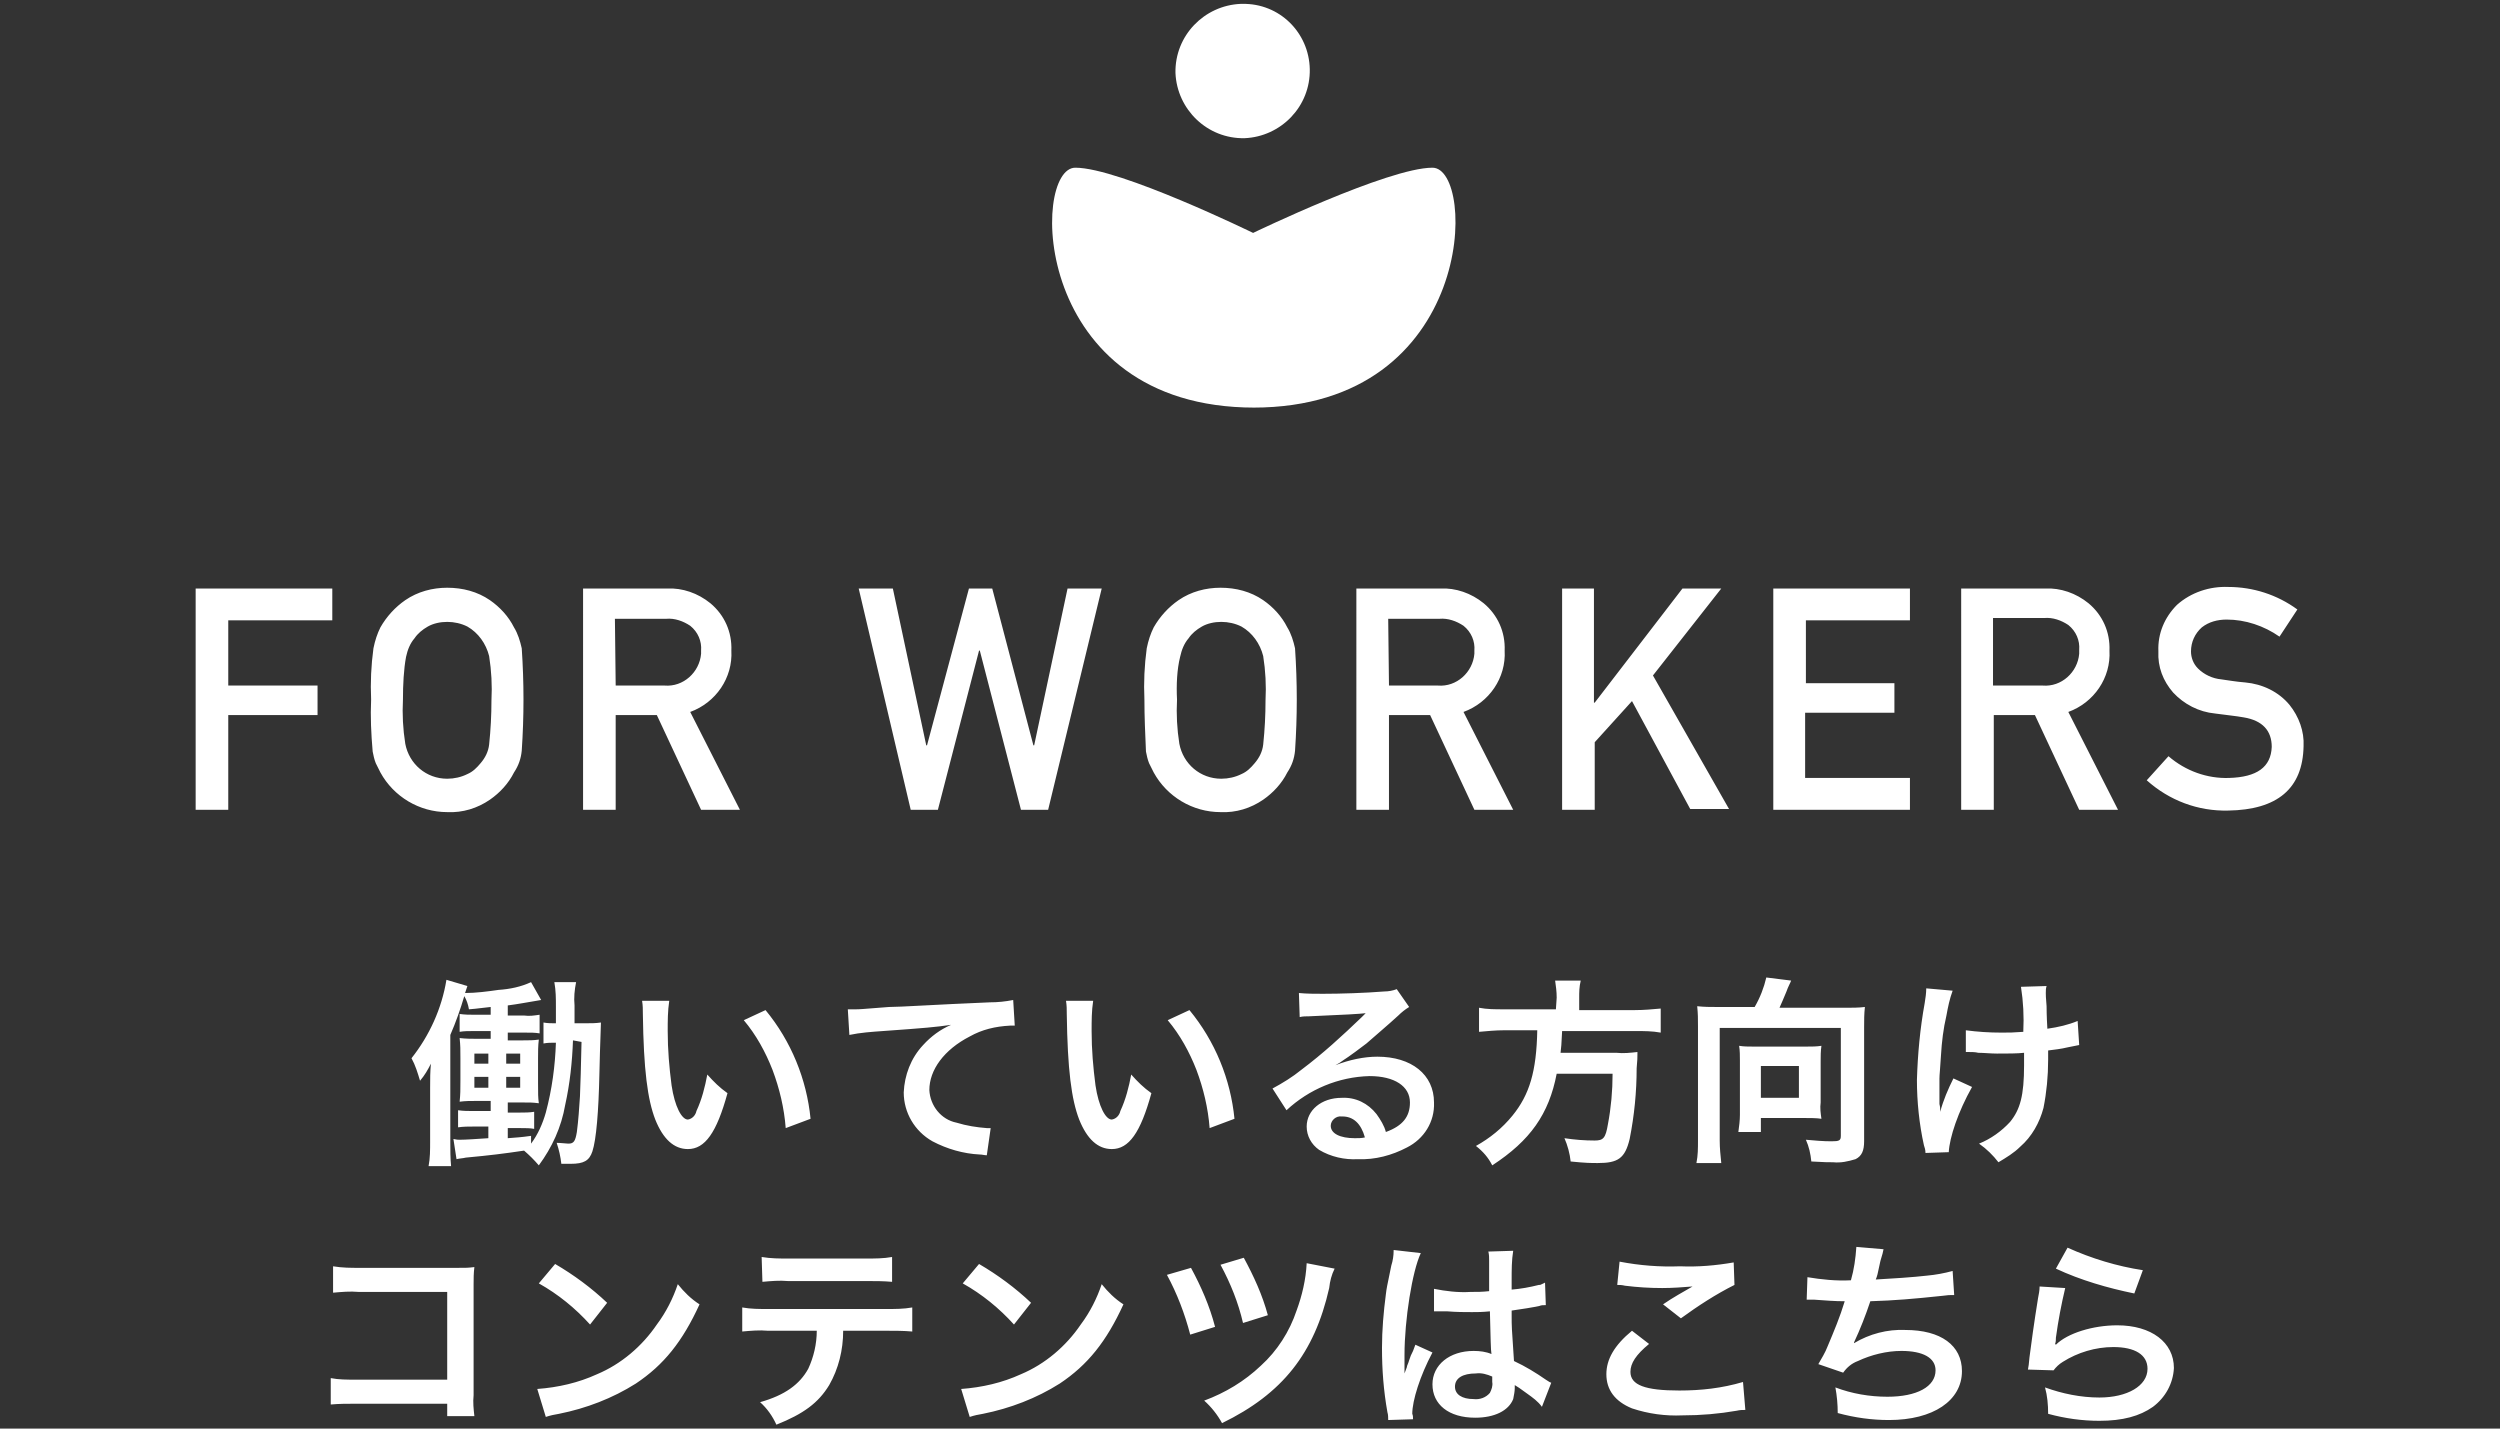
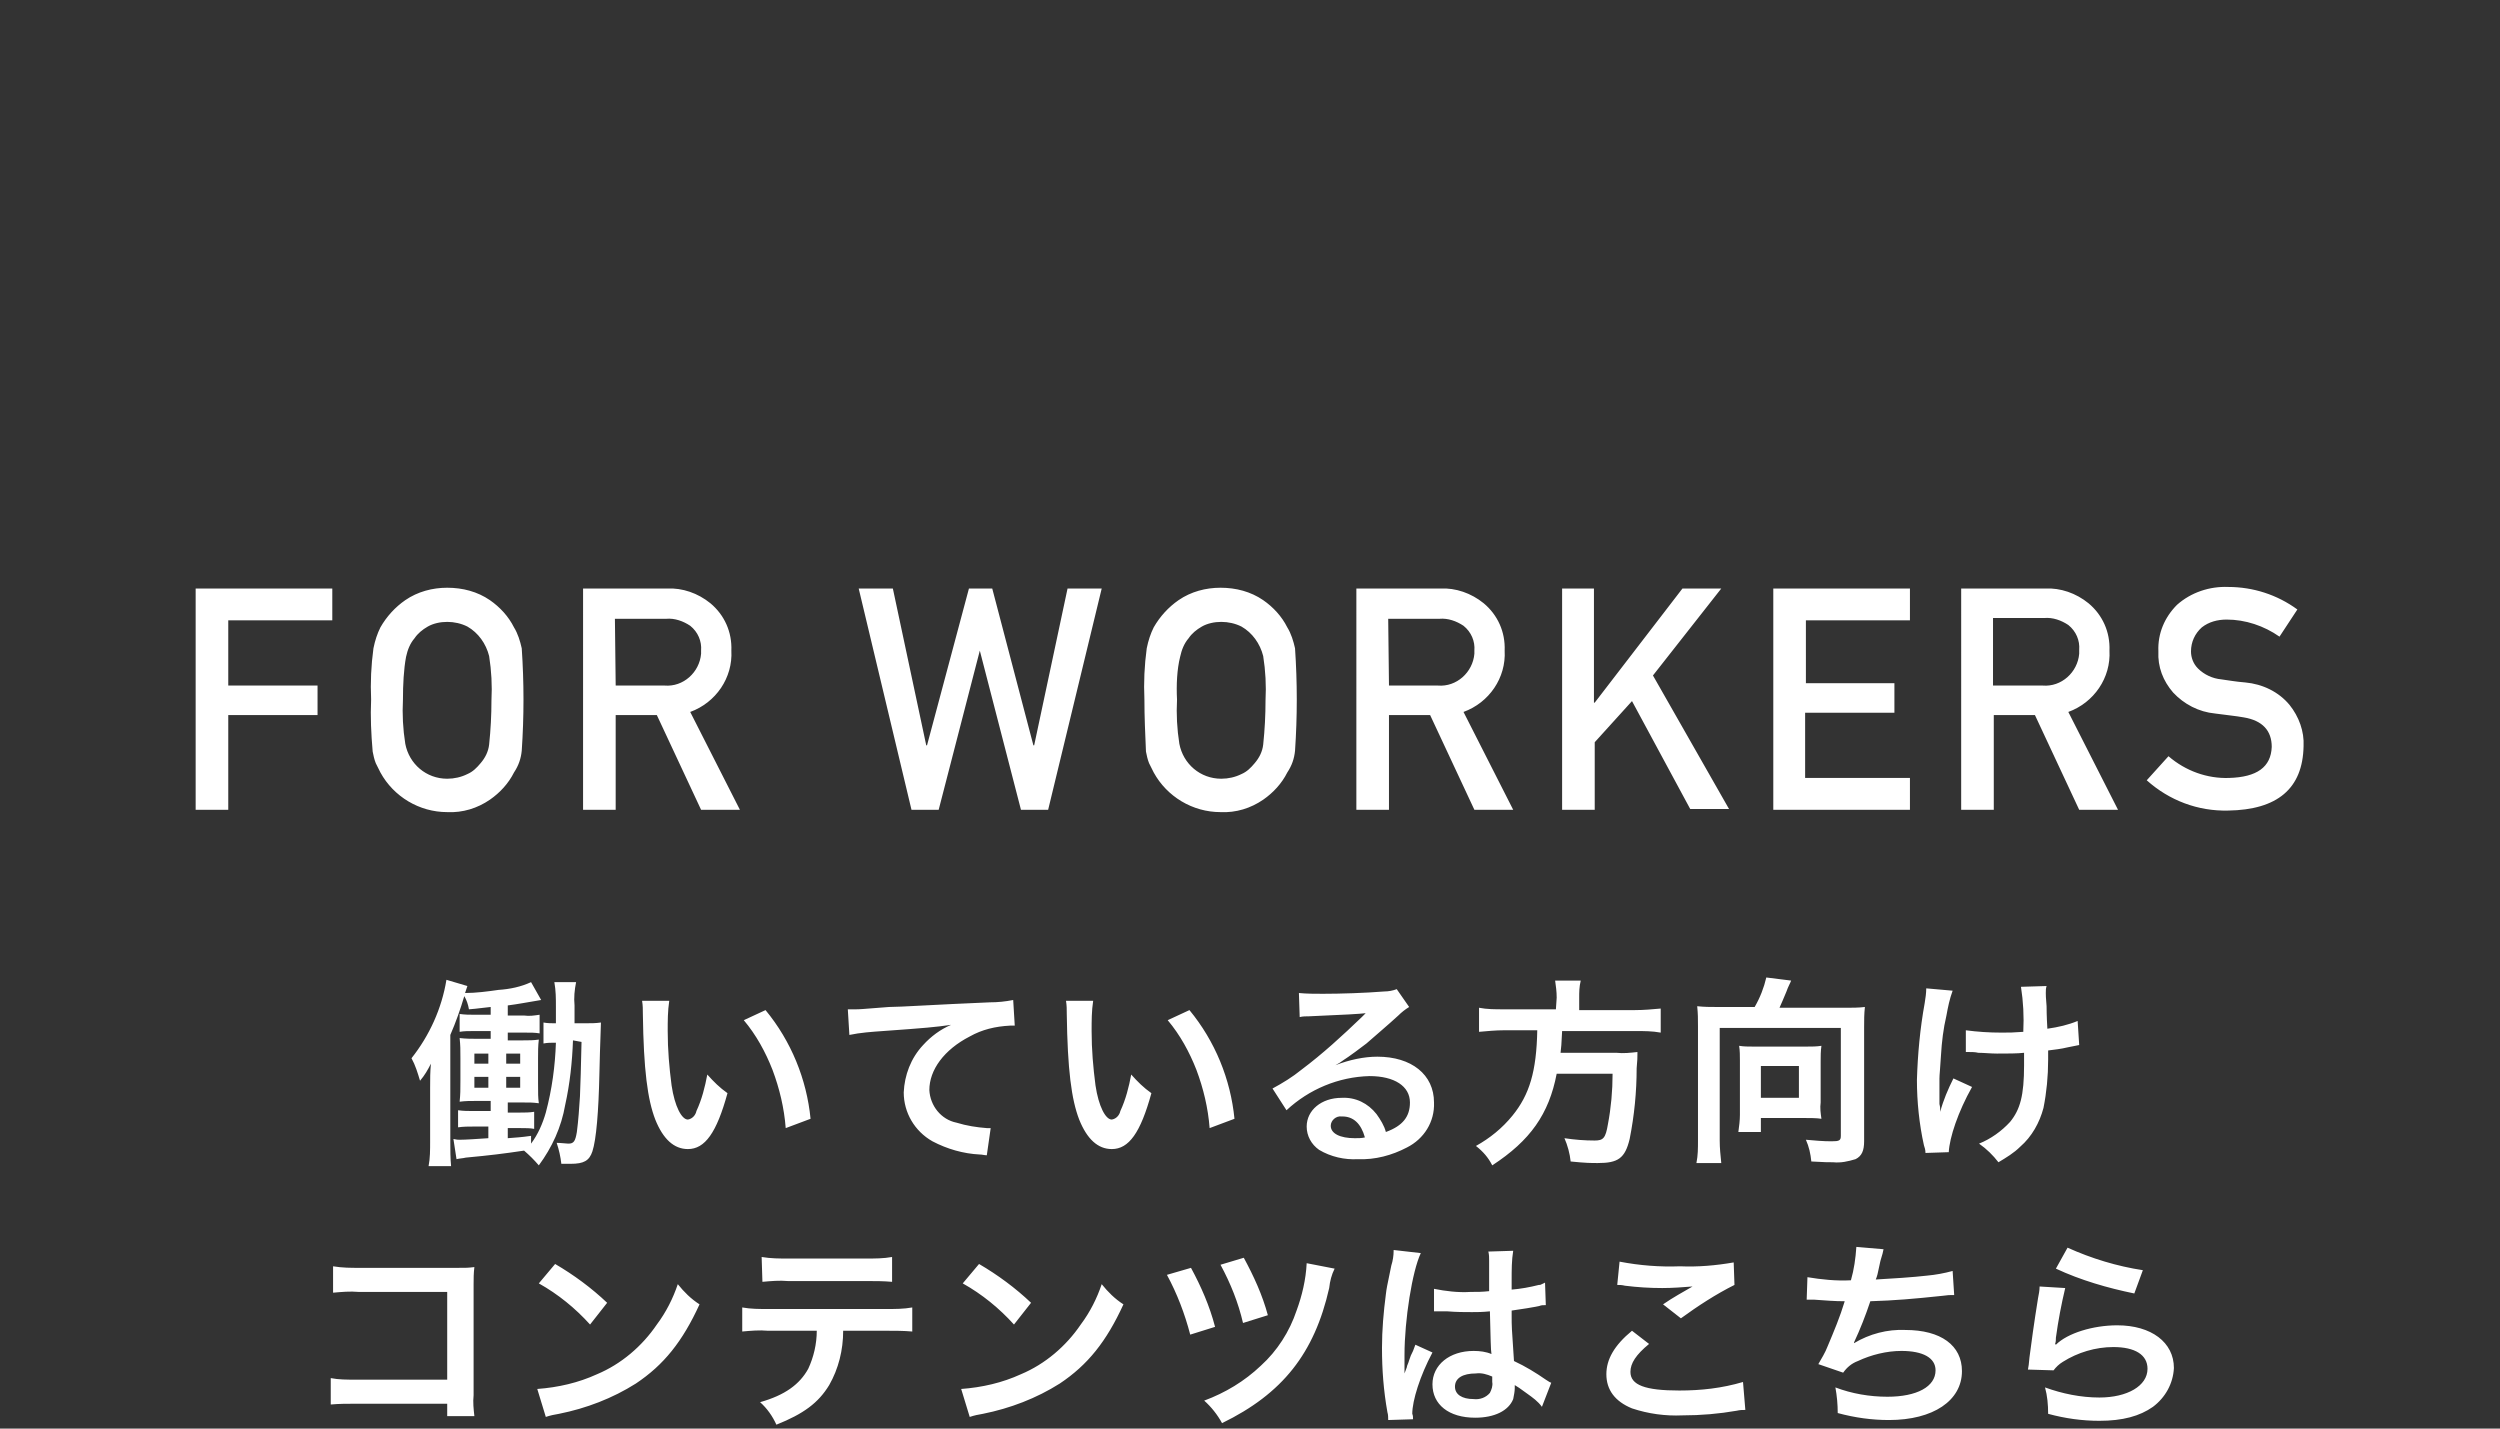
<svg xmlns="http://www.w3.org/2000/svg" version="1.1" id="mvlink_sp_roudousha.svg" x="0px" y="0px" width="322" height="184" viewBox="0 0 322 184">
  <rect x="0" y="0" width="322" height="184" fill="#333333" stroke="none" />
  <style type="text/css">
	.st0{fill-rule:evenodd;clip-rule:evenodd;fill:#FFFFFF;}
</style>
-   <path id="シェイプ_5" class="st0" d="M161.4,52.5c28.8,0,28.8-30.9,23.1-30.9S161.4,30,161.4,30s-17.2-8.4-22.9-8.4  s-5.8,30.9,23.1,30.9H161.4z M168.7,8.9c0.1,4.8-3.7,8.7-8.4,8.9c-4.8,0.1-8.7-3.7-8.9-8.4c-0.1-4.8,3.7-8.7,8.4-8.9  c0.1,0,0.1,0,0.2,0C164.8,0.4,168.6,4.2,168.7,8.9C168.7,8.9,168.7,8.9,168.7,8.9L168.7,8.9z" />
-   <path id="FOR_WORKERS" class="st0" d="M25.2,75.8h17.6v4.1H29.4v8.4h11.5v3.8H29.4v12.2h-4.2V75.8z M47.8,90.1  c-0.1-2.2,0-4.4,0.3-6.6c0.2-1,0.5-1.9,0.9-2.7c0.8-1.4,1.9-2.6,3.2-3.5c1.6-1.1,3.5-1.6,5.4-1.6c2,0,3.9,0.5,5.5,1.6  c1.3,0.9,2.4,2.1,3.1,3.5c0.5,0.8,0.8,1.8,1,2.7c0.3,4.4,0.3,8.8,0,13.2c-0.1,1-0.4,1.9-1,2.8c-0.7,1.4-1.8,2.6-3.1,3.5  c-1.6,1.1-3.5,1.7-5.5,1.6c-3.6,0-6.9-2-8.6-5.1c-0.2-0.4-0.4-0.8-0.6-1.2c-0.2-0.5-0.3-1-0.4-1.5C47.8,94.5,47.7,92.3,47.8,90.1  L47.8,90.1L47.8,90.1z M51.9,90.1c-0.1,1.9,0,3.8,0.3,5.7c0.5,2.6,2.7,4.5,5.4,4.5c0.9,0,1.8-0.2,2.6-0.6c0.7-0.3,1.2-0.8,1.7-1.4  c0.6-0.7,1-1.5,1.1-2.4c0.2-1.9,0.3-3.8,0.3-5.7c0.1-1.9,0-3.8-0.3-5.7c-0.4-1.6-1.4-3-2.8-3.8c-0.8-0.4-1.7-0.6-2.6-0.6  c-0.9,0-1.8,0.2-2.5,0.6c-0.7,0.4-1.3,0.9-1.7,1.5c-0.6,0.7-0.9,1.5-1.1,2.4C52,86.2,51.9,88.2,51.9,90.1L51.9,90.1L51.9,90.1z   M79.3,88.3h6.3c2.4,0.2,4.5-1.7,4.7-4.1c0-0.1,0-0.3,0-0.4c0.1-1.2-0.4-2.4-1.4-3.2c-0.9-0.6-2-1-3.1-0.9h-6.6L79.3,88.3L79.3,88.3  z M75.1,75.8h10.8c2-0.1,4,0.6,5.6,1.9c1.8,1.5,2.8,3.7,2.7,6.1c0.2,3.5-2,6.7-5.3,7.9l6.4,12.6h-5l-5.7-12.2h-5.3v12.2h-4.2  L75.1,75.8L75.1,75.8z M110.6,75.8h4.4l4.3,20.2h0.1l5.4-20.2h3l5.3,20.2h0.1l4.3-20.2h4.4l-6.9,28.5h-3.5l-5.3-20.5h-0.1l-5.3,20.5  h-3.5L110.6,75.8z M147.4,90.1c-0.1-2.2,0-4.4,0.3-6.6c0.2-1,0.5-1.9,0.9-2.7c0.8-1.4,1.9-2.6,3.2-3.5c1.6-1.1,3.5-1.6,5.4-1.6  c2,0,3.9,0.5,5.5,1.6c1.3,0.9,2.4,2.1,3.1,3.5c0.5,0.8,0.8,1.8,1,2.7c0.3,4.4,0.3,8.8,0,13.2c-0.1,1-0.4,1.9-1,2.8  c-0.7,1.4-1.8,2.6-3.1,3.5c-1.6,1.1-3.5,1.7-5.5,1.6c-3.6,0-6.9-2-8.6-5.1c-0.2-0.4-0.4-0.8-0.6-1.2c-0.2-0.5-0.3-1-0.4-1.5  C147.5,94.5,147.4,92.3,147.4,90.1L147.4,90.1L147.4,90.1z M151.6,90.1c-0.1,1.9,0,3.8,0.3,5.7c0.5,2.6,2.7,4.5,5.4,4.5  c0.9,0,1.8-0.2,2.6-0.6c0.7-0.3,1.2-0.8,1.7-1.4c0.6-0.7,1-1.5,1.1-2.4c0.2-1.9,0.3-3.8,0.3-5.7c0.1-1.9,0-3.8-0.3-5.7  c-0.4-1.6-1.4-3-2.8-3.8c-0.8-0.4-1.7-0.6-2.6-0.6c-0.9,0-1.8,0.2-2.5,0.6c-0.7,0.4-1.3,0.9-1.7,1.5c-0.6,0.7-0.9,1.5-1.1,2.4  C151.6,86.2,151.5,88.2,151.6,90.1L151.6,90.1L151.6,90.1z M178.9,88.3h6.3c2.4,0.2,4.5-1.7,4.7-4.1c0-0.1,0-0.3,0-0.4  c0.1-1.2-0.4-2.4-1.4-3.2c-0.9-0.6-2-1-3.1-0.9h-6.6L178.9,88.3L178.9,88.3z M174.7,75.8h10.8c2-0.1,4,0.6,5.6,1.9  c1.8,1.5,2.8,3.7,2.7,6.1c0.2,3.5-2,6.7-5.3,7.9l6.4,12.6h-5l-5.7-12.2h-5.3v12.2h-4.2L174.7,75.8L174.7,75.8z M201.1,75.8h4.2v14.7  h0.1l11.3-14.7h5l-8.8,11.2l9.8,17.2h-5l-7.5-13.9l-4.8,5.3v8.7h-4.2V75.8z M228.3,75.8H246v4.1h-13.4V88H244v3.8h-11.5v8.4H246v4.1  h-17.6V75.8z M256.8,88.3h6.3c2.4,0.2,4.5-1.7,4.7-4.1c0-0.2,0-0.3,0-0.5c0.1-1.2-0.4-2.4-1.4-3.2c-0.9-0.6-2-1-3.1-0.9h-6.6V88.3z   M252.6,75.8h10.8c2-0.1,4,0.6,5.6,1.9c1.8,1.5,2.8,3.7,2.7,6.1c0.2,3.5-2,6.7-5.3,7.9l6.4,12.6h-5l-5.7-12.2h-5.3v12.2h-4.2  L252.6,75.8L252.6,75.8z M279.3,97.4c2.2,1.9,5,2.9,7.8,2.8c3.6-0.1,5.4-1.4,5.5-4c0-2.1-1.2-3.4-3.6-3.8c-1.1-0.2-2.3-0.3-3.7-0.5  c-2.1-0.2-4-1.2-5.4-2.7c-1.3-1.5-2-3.3-1.9-5.3c-0.1-2.3,0.8-4.4,2.4-6c1.8-1.6,4.2-2.4,6.6-2.3c3.2,0,6.3,1,8.9,2.9l-2.3,3.5  c-2-1.4-4.4-2.2-6.8-2.2c-1.2,0-2.3,0.3-3.2,1c-0.9,0.8-1.4,1.9-1.4,3.1c0,0.8,0.3,1.6,0.9,2.2c0.8,0.8,1.9,1.3,3,1.4  c0.8,0.1,1.8,0.3,3.1,0.4c2.2,0.2,4.3,1.2,5.7,2.9c1.2,1.5,1.9,3.4,1.8,5.3c-0.1,5.5-3.4,8.2-9.7,8.3c-3.9,0.1-7.6-1.3-10.5-3.9  L279.3,97.4z" />
+   <path id="FOR_WORKERS" class="st0" d="M25.2,75.8h17.6v4.1H29.4v8.4h11.5v3.8H29.4v12.2h-4.2V75.8z M47.8,90.1  c-0.1-2.2,0-4.4,0.3-6.6c0.2-1,0.5-1.9,0.9-2.7c0.8-1.4,1.9-2.6,3.2-3.5c1.6-1.1,3.5-1.6,5.4-1.6c2,0,3.9,0.5,5.5,1.6  c1.3,0.9,2.4,2.1,3.1,3.5c0.5,0.8,0.8,1.8,1,2.7c0.3,4.4,0.3,8.8,0,13.2c-0.1,1-0.4,1.9-1,2.8c-0.7,1.4-1.8,2.6-3.1,3.5  c-1.6,1.1-3.5,1.7-5.5,1.6c-3.6,0-6.9-2-8.6-5.1c-0.2-0.4-0.4-0.8-0.6-1.2c-0.2-0.5-0.3-1-0.4-1.5C47.8,94.5,47.7,92.3,47.8,90.1  L47.8,90.1L47.8,90.1z M51.9,90.1c-0.1,1.9,0,3.8,0.3,5.7c0.5,2.6,2.7,4.5,5.4,4.5c0.9,0,1.8-0.2,2.6-0.6c0.7-0.3,1.2-0.8,1.7-1.4  c0.6-0.7,1-1.5,1.1-2.4c0.2-1.9,0.3-3.8,0.3-5.7c0.1-1.9,0-3.8-0.3-5.7c-0.4-1.6-1.4-3-2.8-3.8c-0.8-0.4-1.7-0.6-2.6-0.6  c-0.9,0-1.8,0.2-2.5,0.6c-0.7,0.4-1.3,0.9-1.7,1.5c-0.6,0.7-0.9,1.5-1.1,2.4C52,86.2,51.9,88.2,51.9,90.1L51.9,90.1L51.9,90.1z   M79.3,88.3h6.3c2.4,0.2,4.5-1.7,4.7-4.1c0-0.1,0-0.3,0-0.4c0.1-1.2-0.4-2.4-1.4-3.2c-0.9-0.6-2-1-3.1-0.9h-6.6L79.3,88.3L79.3,88.3  z M75.1,75.8h10.8c2-0.1,4,0.6,5.6,1.9c1.8,1.5,2.8,3.7,2.7,6.1c0.2,3.5-2,6.7-5.3,7.9l6.4,12.6h-5l-5.7-12.2h-5.3v12.2h-4.2  L75.1,75.8L75.1,75.8z M110.6,75.8h4.4l4.3,20.2h0.1l5.4-20.2h3l5.3,20.2h0.1l4.3-20.2h4.4l-6.9,28.5h-3.5l-5.3-20.5l-5.3,20.5  h-3.5L110.6,75.8z M147.4,90.1c-0.1-2.2,0-4.4,0.3-6.6c0.2-1,0.5-1.9,0.9-2.7c0.8-1.4,1.9-2.6,3.2-3.5c1.6-1.1,3.5-1.6,5.4-1.6  c2,0,3.9,0.5,5.5,1.6c1.3,0.9,2.4,2.1,3.1,3.5c0.5,0.8,0.8,1.8,1,2.7c0.3,4.4,0.3,8.8,0,13.2c-0.1,1-0.4,1.9-1,2.8  c-0.7,1.4-1.8,2.6-3.1,3.5c-1.6,1.1-3.5,1.7-5.5,1.6c-3.6,0-6.9-2-8.6-5.1c-0.2-0.4-0.4-0.8-0.6-1.2c-0.2-0.5-0.3-1-0.4-1.5  C147.5,94.5,147.4,92.3,147.4,90.1L147.4,90.1L147.4,90.1z M151.6,90.1c-0.1,1.9,0,3.8,0.3,5.7c0.5,2.6,2.7,4.5,5.4,4.5  c0.9,0,1.8-0.2,2.6-0.6c0.7-0.3,1.2-0.8,1.7-1.4c0.6-0.7,1-1.5,1.1-2.4c0.2-1.9,0.3-3.8,0.3-5.7c0.1-1.9,0-3.8-0.3-5.7  c-0.4-1.6-1.4-3-2.8-3.8c-0.8-0.4-1.7-0.6-2.6-0.6c-0.9,0-1.8,0.2-2.5,0.6c-0.7,0.4-1.3,0.9-1.7,1.5c-0.6,0.7-0.9,1.5-1.1,2.4  C151.6,86.2,151.5,88.2,151.6,90.1L151.6,90.1L151.6,90.1z M178.9,88.3h6.3c2.4,0.2,4.5-1.7,4.7-4.1c0-0.1,0-0.3,0-0.4  c0.1-1.2-0.4-2.4-1.4-3.2c-0.9-0.6-2-1-3.1-0.9h-6.6L178.9,88.3L178.9,88.3z M174.7,75.8h10.8c2-0.1,4,0.6,5.6,1.9  c1.8,1.5,2.8,3.7,2.7,6.1c0.2,3.5-2,6.7-5.3,7.9l6.4,12.6h-5l-5.7-12.2h-5.3v12.2h-4.2L174.7,75.8L174.7,75.8z M201.1,75.8h4.2v14.7  h0.1l11.3-14.7h5l-8.8,11.2l9.8,17.2h-5l-7.5-13.9l-4.8,5.3v8.7h-4.2V75.8z M228.3,75.8H246v4.1h-13.4V88H244v3.8h-11.5v8.4H246v4.1  h-17.6V75.8z M256.8,88.3h6.3c2.4,0.2,4.5-1.7,4.7-4.1c0-0.2,0-0.3,0-0.5c0.1-1.2-0.4-2.4-1.4-3.2c-0.9-0.6-2-1-3.1-0.9h-6.6V88.3z   M252.6,75.8h10.8c2-0.1,4,0.6,5.6,1.9c1.8,1.5,2.8,3.7,2.7,6.1c0.2,3.5-2,6.7-5.3,7.9l6.4,12.6h-5l-5.7-12.2h-5.3v12.2h-4.2  L252.6,75.8L252.6,75.8z M279.3,97.4c2.2,1.9,5,2.9,7.8,2.8c3.6-0.1,5.4-1.4,5.5-4c0-2.1-1.2-3.4-3.6-3.8c-1.1-0.2-2.3-0.3-3.7-0.5  c-2.1-0.2-4-1.2-5.4-2.7c-1.3-1.5-2-3.3-1.9-5.3c-0.1-2.3,0.8-4.4,2.4-6c1.8-1.6,4.2-2.4,6.6-2.3c3.2,0,6.3,1,8.9,2.9l-2.3,3.5  c-2-1.4-4.4-2.2-6.8-2.2c-1.2,0-2.3,0.3-3.2,1c-0.9,0.8-1.4,1.9-1.4,3.1c0,0.8,0.3,1.6,0.9,2.2c0.8,0.8,1.9,1.3,3,1.4  c0.8,0.1,1.8,0.3,3.1,0.4c2.2,0.2,4.3,1.2,5.7,2.9c1.2,1.5,1.9,3.4,1.8,5.3c-0.1,5.5-3.4,8.2-9.7,8.3c-3.9,0.1-7.6-1.3-10.5-3.9  L279.3,97.4z" />
  <path id="働いている方向け_コンテンツはこちら" class="st0" d="M74.9,134.2c-0.1,4.3-0.1,4.3-0.2,7  c-0.1,1.5-0.2,3.1-0.4,4.6c-0.2,1.2-0.4,1.5-1.1,1.5c-0.2,0-1-0.1-1.5-0.1c0.3,0.9,0.5,1.8,0.6,2.7c0.7,0,0.9,0,1.2,0  c1.7,0,2.4-0.4,2.8-1.6c0.5-1.5,0.8-5.2,0.9-9.9c0.1-4.5,0.2-6,0.2-6.7c-0.7,0.1-1.2,0.1-2.3,0.1H74c0-1.9,0-2,0-2.3  c-0.1-1,0-2,0.2-3h-2.8c0.2,1.1,0.2,2.1,0.2,3.2c0,0.7,0,1.3,0,2.1c-0.5,0-1.1,0-1.6-0.1v2.7c0.5-0.1,1-0.1,1.6-0.1  c-0.1,3-0.5,6-1.3,9c-0.4,1.4-1,2.8-1.9,4v-1c-1.4,0.2-1.8,0.2-3,0.3v-1.3h1.7c0.6,0,1.2,0,1.7,0.1v-2.2c-0.6,0.1-1.2,0.1-1.8,0.1  h-1.6v-1.3h1.9c1,0,1.3,0,2.1,0.1c-0.1-0.8-0.1-1.2-0.1-2.6v-3.2c0-0.8,0-1.6,0.1-2.4c-0.7,0.1-1.3,0.1-2,0.1h-2v-1h2.1  c0.9,0,1.4,0,2,0.1v-2.4c-0.7,0.1-1.3,0.2-2,0.1h-2.1v-1.3c1.5-0.2,1.9-0.3,4.3-0.7l-1.3-2.3c-1.3,0.6-2.7,0.9-4.2,1  c-1.4,0.2-2.9,0.4-4.3,0.4c0.1-0.3,0.2-0.6,0.3-0.9l-2.7-0.8c-0.6,3.7-2.2,7.2-4.5,10.1c0.5,0.9,0.8,1.9,1.1,2.9  c0.6-0.7,1-1.4,1.4-2.2c-0.1,1.1-0.1,1.9-0.1,3.1v6.9c0,1.1,0,2.2-0.2,3.2h2.9c-0.1-1-0.1-2.1-0.1-3.1v-13.8c0.7-1.6,1.3-3.3,1.8-5  c0.3,0.5,0.5,1.1,0.6,1.7c1.3-0.1,1.7-0.2,2.8-0.3v1h-2c-0.7,0-1.3,0-2-0.1v2.3c0.6-0.1,1.1-0.1,2-0.1h2v1h-1.6  c-0.8,0-1.6,0-2.4-0.1c0.1,1,0.1,1.4,0.1,2.6v2.9c0,1.2,0,1.7-0.1,2.7c0.8-0.1,1.3-0.1,2.4-0.1h1.6v1.3H61c-0.7,0-1.3,0-2-0.1v2.2  c0.7-0.1,1.3-0.1,2-0.1h1.9v1.5c-1.5,0.1-2.9,0.2-3.7,0.2c-0.2,0-0.4,0-0.8-0.1l0.4,2.6c0.4-0.1,0.8-0.1,1.2-0.2  c3.2-0.3,4.8-0.5,7.5-0.9c0.7,0.6,1.3,1.2,1.9,1.9c1.7-2.3,2.9-4.9,3.4-7.8c0.6-2.7,0.9-5.5,1-8.3L74.9,134.2L74.9,134.2z   M62.9,135.7v1.3h-1.8v-1.3H62.9z M62.9,138.7v1.4h-1.8v-1.4H62.9z M65.2,140.1v-1.4h1.8v1.4H65.2z M65.2,137v-1.3h1.8v1.3H65.2z   M82.7,128.9c0.1,0.6,0.1,1.1,0.1,1.7c0.1,7.2,0.6,11,1.6,13.6c1,2.5,2.4,3.8,4.2,3.8c2.2,0,3.7-2.1,5.1-7.2c-1-0.7-1.8-1.5-2.6-2.4  c-0.3,1.6-0.7,3.2-1.4,4.7c-0.1,0.5-0.5,1-1.1,1.1c-0.8,0-1.7-1.7-2.1-4.4c-0.3-2.3-0.5-4.6-0.5-7c0-1.3,0-2.6,0.2-3.9H82.7  L82.7,128.9z M95.8,131.4c1.6,1.9,2.8,4.1,3.7,6.4c0.9,2.4,1.5,4.9,1.7,7.5l3.2-1.2c-0.5-5.1-2.5-10-5.8-14L95.8,131.4z   M109.4,133.3c1.4-0.3,2.9-0.4,4.3-0.5c5.6-0.4,6.7-0.5,8.8-0.8c-1.4,0.6-2.6,1.5-3.6,2.6c-1.6,1.7-2.4,3.9-2.5,6.1  c0,2.6,1.4,5,3.7,6.3c1.9,1,4,1.6,6.1,1.7c0.3,0,0.6,0.1,0.9,0.1l0.5-3.5c-0.3,0-0.5,0-0.5,0c-1.3-0.1-2.6-0.3-3.9-0.7  c-2-0.4-3.4-2.2-3.5-4.2c0-2.6,1.9-5.2,5.2-6.9c1.6-0.9,3.3-1.3,5.2-1.4c0.2,0,0.4,0,0.6,0l-0.2-3.3c-1,0.2-2,0.3-3,0.3  c-7.2,0.3-11.5,0.6-13,0.6c-3.8,0.3-3.8,0.3-4.3,0.3c-0.1,0-0.4,0-1,0L109.4,133.3z M137.3,128.9c0.1,0.6,0.1,1.1,0.1,1.7  c0.1,7.2,0.6,11,1.6,13.6c1,2.5,2.4,3.8,4.2,3.8c2.2,0,3.7-2.1,5.1-7.2c-1-0.7-1.8-1.5-2.6-2.4c-0.3,1.6-0.7,3.2-1.4,4.7  c-0.1,0.5-0.5,1-1.1,1.1c-0.8,0-1.7-1.7-2.1-4.4c-0.3-2.3-0.5-4.6-0.5-7c0-1.3,0-2.6,0.2-3.9H137.3L137.3,128.9z M150.4,131.4  c1.6,1.9,2.8,4.1,3.7,6.4c0.9,2.4,1.5,4.9,1.7,7.5l3.2-1.2c-0.5-5.1-2.5-10-5.8-14L150.4,131.4z M172,137.2c0.4-0.2,0.7-0.4,1.1-0.7  c0.5-0.3,2.4-1.7,2.9-2.1c0.9-0.8,2.8-2.4,4.1-3.6c0.4-0.4,0.9-0.8,1.4-1.1l-1.6-2.3c-0.5,0.2-1.1,0.3-1.6,0.3  c-2.5,0.2-5.7,0.3-7.9,0.3c-1,0-2.1,0-3.1-0.1l0.1,3.1c0.4-0.1,0.8-0.1,1.2-0.1c4.7-0.2,6.4-0.3,7.3-0.4l0,0l-0.5,0.5  c-2.5,2.4-5,4.7-7.8,6.8c-1.1,0.9-2.4,1.7-3.7,2.4l1.8,2.8c2.9-2.7,6.7-4.3,10.7-4.4c3.2,0,5.2,1.3,5.2,3.4c0,1.8-0.9,3-3.1,3.8  c-0.2-0.8-0.7-1.6-1.2-2.3c-1.1-1.4-2.7-2.2-4.5-2.1c-2.6,0-4.5,1.6-4.5,3.7c0,1.2,0.6,2.3,1.6,3c1.5,0.9,3.3,1.3,5,1.2  c2.2,0.1,4.4-0.5,6.3-1.5c2.2-1.1,3.6-3.3,3.5-5.8c0-3.6-2.9-5.9-7.3-5.9C175.7,136.1,173.8,136.5,172,137.2L172,137.2z   M175.8,146.5c-0.4,0.1-0.9,0.1-1.3,0.1c-1.9,0-3.1-0.6-3.1-1.6c0-0.7,0.7-1.3,1.4-1.2c0,0,0.1,0,0.1,0  C174.3,143.8,175.3,144.7,175.8,146.5z M200.4,130h-6.7c-1.1,0-2.2,0-3.2-0.2v3.1c1.1-0.1,2.2-0.2,3.2-0.2h4.3  c-0.1,5.3-1,8.3-3.2,11c-1.3,1.6-2.9,2.9-4.7,3.9c0.9,0.7,1.6,1.5,2.1,2.5c4.9-3.2,7.3-6.6,8.3-11.8h7.2c0,2.2-0.2,4.4-0.6,6.5  c-0.3,1.8-0.6,2.1-1.7,2.1c-1.3,0-2.6-0.1-3.9-0.3c0.4,0.9,0.7,2,0.8,3c2,0.2,2.6,0.2,3.5,0.2c2.6,0,3.5-0.6,4.1-3.1  c0.6-3,0.9-6.1,0.9-9.1c0.1-1.1,0.1-1.4,0.1-1.8c0-0.1,0-0.2,0-0.3c-0.9,0.1-1.8,0.2-2.7,0.1h-7.2c0.1-0.8,0.1-0.9,0.2-2.8h9.5  c1.1,0,2.1,0,3.2,0.2v-3.1c-1.1,0.1-2.2,0.2-3.3,0.2h-7.2v-1.6c0-0.7,0-1.4,0.2-2.2h-3.3c0.1,0.7,0.2,1.4,0.2,2.2L200.4,130  L200.4,130z M221.1,129.7c-0.8,0-1.6,0-2.5-0.1c0.1,1,0.1,1.6,0.1,2.6v14.7c0,1,0,1.9-0.2,2.9h3.2c-0.1-1-0.2-1.9-0.2-2.9v-14.5  h15.6v13.9c0,0.6-0.2,0.7-1.2,0.7c-1.1,0-2.2-0.1-3.3-0.2c0.4,0.9,0.6,1.8,0.7,2.8c1.7,0.1,2.2,0.1,2.8,0.1c1,0.1,1.9-0.1,2.9-0.4  c0.8-0.4,1.1-1.1,1.1-2.3v-14.7c0-0.9,0-1.7,0.1-2.6c-0.8,0.1-1.7,0.1-2.5,0.1h-8.5c0.3-0.7,0.5-1.1,0.9-2.1  c0.2-0.6,0.5-1.1,0.6-1.4l-3.2-0.4c-0.3,1.3-0.8,2.6-1.5,3.8L221.1,129.7L221.1,129.7z M234.5,136.7c0-0.7,0-1.3,0.1-2  c-0.6,0.1-1.3,0.1-1.9,0.1h-6.9c-0.6,0-1.2,0-1.8-0.1c0.1,0.6,0.1,1.3,0.1,1.9v7c0,0.7-0.1,1.5-0.2,2.2h2.9v-1.8h5.6  c0.7,0,1.6,0,2.2,0.1c-0.1-0.7-0.2-1.4-0.1-2.1V136.7L234.5,136.7z M226.8,137.3h4.9v4.1h-4.9V137.3z M253.2,135.5h0.4  c0.4,0,0.8,0,1.2,0.1c0.7,0,1.6,0.1,2.4,0.1c1.3,0,2.7,0,3.5-0.1c0,0.9,0,1.1,0,1.6c0,3.9-0.5,5.7-1.8,7.3c-1.1,1.2-2.5,2.2-4,2.8  c1,0.7,1.8,1.5,2.5,2.4c1-0.6,2-1.2,2.8-2c1.5-1.3,2.5-3.1,3-5c0.4-2,0.6-4.1,0.6-6.2c0-0.5,0-0.7,0-1.2c0.8-0.1,1.7-0.2,2.5-0.4  c0.5-0.1,1-0.2,1.5-0.3l-0.2-3.1c-1.2,0.5-2.5,0.8-3.9,1c-0.1-1.7-0.1-2.7-0.1-2.9c-0.1-1.2-0.1-1.4-0.1-1.7c0-0.3,0-0.6,0.1-0.9  l-3.3,0.1c0.3,1.9,0.4,3.8,0.3,5.8c-1.3,0.1-1.8,0.1-2.8,0.1c-1.6,0-3.1-0.1-4.6-0.3V135.5L253.2,135.5z M251.6,138.9  c-0.7,1.4-1.3,2.8-1.7,4.3c0-0.4,0-0.6-0.1-1v-0.5c0-1.3,0-1.7,0-2c0-0.4,0-0.7,0-0.8c0-0.5,0.1-1.2,0.2-3c0.1-1.7,0.3-3.4,0.7-5.1  c0.2-1.1,0.4-2.1,0.8-3.2l-3.4-0.3c0,0.6-0.1,1.3-0.2,1.9c-0.6,3.3-0.9,6.6-1,9.9c0,2.8,0.3,5.7,0.9,8.4c0.1,0.3,0.2,0.6,0.2,1  l3-0.1c0.1-1.9,1.2-5.2,3-8.4L251.6,138.9z M57.6,180.8v1.6h3.5c-0.1-0.9-0.2-1.8-0.1-2.7v-14.3c0-0.7,0-1.4,0.1-2.2  c-0.9,0.1-0.9,0.1-2.3,0.1H46.3c-1.1,0-2.2,0-3.4-0.2v3.4c1.1-0.1,2.2-0.2,3.3-0.1h11.4v11.3H45.8c-1.1,0-2.2,0-3.2-0.2v3.4  c1.1-0.1,2.1-0.1,3.2-0.1L57.6,180.8L57.6,180.8z M69.4,165.3c2.5,1.4,4.7,3.2,6.6,5.3l2.2-2.8c-2-1.9-4.3-3.6-6.7-5L69.4,165.3z   M70.3,182.5c0.6-0.2,1.1-0.3,1.7-0.4c3.5-0.7,6.9-2,9.9-3.9c3.6-2.4,6-5.4,8.2-10.2c-1.1-0.7-2-1.6-2.8-2.6  c-0.6,1.8-1.5,3.6-2.7,5.2c-1.9,2.8-4.6,5.1-7.7,6.4c-2.4,1.1-5,1.7-7.7,1.9L70.3,182.5z M114.2,171.4c1.1,0,2.2,0,3.3,0.1v-3.1  c-1.1,0.2-2.2,0.2-3.4,0.2H98.9c-1.1,0-2.2,0-3.3-0.2v3.1c1.1-0.1,2.2-0.2,3.3-0.1h6.3c0,1.7-0.4,3.4-1.1,4.9c-1.1,2-3,3.4-6.2,4.3  c0.9,0.8,1.6,1.8,2.1,2.9c3.5-1.4,5.4-2.8,6.8-5.1c1.2-2.1,1.8-4.5,1.8-7H114.2L114.2,171.4z M98.2,165.1c1.1-0.1,2.2-0.2,3.3-0.1  h10.1c1.1,0,2.2,0,3.3,0.1v-3.2c-1.1,0.2-2.2,0.2-3.4,0.2h-10c-1.1,0-2.2,0-3.4-0.2L98.2,165.1L98.2,165.1z M124,165.3  c2.5,1.4,4.7,3.2,6.6,5.3l2.2-2.8c-2-1.9-4.3-3.6-6.7-5L124,165.3z M124.9,182.5c0.6-0.2,1.1-0.3,1.7-0.4c3.5-0.7,6.9-2,9.9-3.9  c3.6-2.4,6-5.4,8.2-10.2c-1.1-0.7-2-1.6-2.8-2.6c-0.6,1.8-1.5,3.6-2.7,5.2c-1.9,2.8-4.6,5.1-7.7,6.4c-2.4,1.1-5,1.7-7.7,1.9  L124.9,182.5z M150.3,164.2c1.3,2.4,2.3,5,3,7.7l3.2-1c-0.7-2.7-1.8-5.2-3.1-7.6L150.3,164.2z M157.2,162.9c1.3,2.4,2.3,4.9,2.9,7.5  l3.2-1c-0.7-2.6-1.8-5-3.1-7.4L157.2,162.9z M168.3,162.7c-0.1,2.1-0.6,4.2-1.3,6.1c-0.9,2.7-2.5,5.2-4.6,7.1  c-2.1,2-4.6,3.5-7.3,4.5c0.9,0.8,1.7,1.8,2.3,2.9c7.8-3.8,11.9-9,13.8-17.4c0.1-0.9,0.3-1.7,0.7-2.5L168.3,162.7z M184.7,168.9  c0,0,0.1,0,0.2,0c0.1,0,0.2,0,0.3,0c0.1,0,0.2,0,0.4,0c0.1,0,0.4,0,0.8,0c1.2,0.1,2.3,0.1,3.2,0.1c0.7,0,1.3,0,2.3-0.1  c0.1,3.6,0.1,4.9,0.2,5.5c-0.7-0.3-1.5-0.4-2.3-0.4c-3.1,0-5.3,1.8-5.3,4.3c0,2.6,2.1,4.3,5.5,4.3c2.5,0,4.3-0.9,4.9-2.4  c0.1-0.5,0.2-1,0.2-1.4v-0.4c0.2,0.1,0.8,0.5,1.6,1.1c0.7,0.5,1.4,1,1.9,1.7l1.2-3.1c-0.3-0.1-0.5-0.3-0.7-0.4  c-1.3-0.9-2.6-1.7-4.1-2.4c-0.3-4.4-0.3-4.4-0.3-5.9v-0.6c1.4-0.2,2.7-0.4,3.6-0.6c0.2-0.1,0.5-0.1,0.8-0.1l-0.1-2.9l-0.2,0.1  c-0.4,0.2-0.4,0.2-0.6,0.2c-1.2,0.3-2.3,0.5-3.5,0.6v-1.2c0-1.3,0-2.6,0.2-3.8l-3.2,0.1c0.1,0.4,0.1,0.8,0.1,1.2c0,1.1,0,2.4,0,3.9  c-0.9,0.1-1.5,0.1-2.4,0.1c-1.6,0.1-3.2-0.1-4.7-0.4L184.7,168.9z M192.2,177.3v0.7c0.1,0.5-0.1,1-0.3,1.4c-0.5,0.6-1.3,0.9-2.1,0.8  c-1.5,0-2.4-0.6-2.4-1.6c0-1.1,1-1.7,2.7-1.7C190.8,176.8,191.5,177,192.2,177.3L192.2,177.3z M182,182.8c0-0.2,0-0.5-0.1-0.7  c0-1.7,1-4.9,2.6-7.9l-2.2-1c-0.1,0.3-0.2,0.5-0.3,0.8c-0.3,0.6-0.3,0.6-0.5,1.2c-0.1,0.4-0.3,0.7-0.3,0.9c-0.2,0.5-0.2,0.5-0.3,0.8  h0c0-0.2,0-0.4,0-0.6v-0.4c0-0.4,0-0.4,0-1.4c0-4.5,1-10.8,2.1-13.1l-3.5-0.4v0.1c0,0.6-0.1,1.3-0.3,1.9c-0.6,2.9-0.6,2.9-0.7,3.7  c-0.3,2.3-0.5,4.6-0.5,6.9c0,2.8,0.2,5.5,0.7,8.3c0.1,0.3,0.1,0.7,0.1,1L182,182.8z M208.3,165.5c0.3,0,0.6,0,1,0.1  c1.6,0.2,3.2,0.3,4.8,0.3c1.3,0,2.6-0.1,3.9-0.2c-1.2,0.7-2.5,1.4-3.8,2.3l2.3,1.8c2.2-1.6,4.5-3.1,6.9-4.3l-0.1-2.9  c-2.3,0.4-4.6,0.6-6.9,0.5c-2.6,0.1-5.2-0.1-7.8-0.6L208.3,165.5z M210.2,171.4c-2.3,1.9-3.3,3.7-3.3,5.6c0,2,1.1,3.5,3.3,4.4  c2.1,0.7,4.3,1,6.5,0.9c2.4,0,4.7-0.2,7-0.6c0.4-0.1,0.8-0.1,1.1-0.1l-0.3-3.6c-2.7,0.8-5.4,1.1-8.2,1.1c-4.4,0-6.3-0.7-6.3-2.4  c0-1.1,0.7-2.2,2.4-3.6L210.2,171.4z M232.7,167.4h0.2c0.2,0,0.5,0,0.8,0c1.4,0.1,2.6,0.2,3.9,0.2c-0.6,2-1.4,3.9-2.2,5.8  c-0.3,0.8-0.8,1.6-1.2,2.3l3.2,1.1c0.5-0.7,1.1-1.2,1.9-1.5c1.7-0.8,3.7-1.3,5.6-1.3c2.8,0,4.4,0.9,4.4,2.5c0,2.1-2.4,3.4-6.2,3.4  c-2.3,0-4.6-0.4-6.7-1.2c0.2,1.1,0.3,2.2,0.3,3.3c2.2,0.6,4.4,0.9,6.6,0.9c5.7,0,9.4-2.5,9.4-6.3c0-3.3-2.7-5.3-7.3-5.3  c-2.3-0.1-4.6,0.5-6.6,1.7v-0.1c0.8-1.7,1.5-3.5,2.1-5.3c3.2-0.1,5.5-0.3,9.3-0.7c0.7-0.1,0.9-0.1,1.5-0.1l-0.2-3.1  c-1.1,0.3-2.2,0.5-3.3,0.6c-1.7,0.2-4.7,0.4-6.6,0.5c0.2-0.5,0.2-0.5,0.6-2.4c0.3-1,0.3-1,0.4-1.5l-3.5-0.3  c-0.1,1.5-0.3,2.9-0.7,4.3c-1.9,0.1-3.8-0.1-5.6-0.4L232.7,167.4z M264.8,163.4c3.2,1.5,6.7,2.5,10.1,3.2l1.1-3  c-3.3-0.5-6.6-1.5-9.7-2.9L264.8,163.4z M262.7,165.7c0,0.5-0.1,1-0.2,1.5c-0.5,3.1-0.9,6-1.1,7.6c-0.1,1-0.1,1.1-0.2,1.6l3.3,0.1  c0.3-0.4,0.7-0.8,1.2-1.1c1.9-1.2,4.2-1.9,6.5-1.9c2.8,0,4.4,1,4.4,2.8c0,2.2-2.6,3.7-6.2,3.7c-2.4,0-4.8-0.5-7-1.3  c0.3,1.1,0.4,2.2,0.4,3.4c2.2,0.6,4.4,0.9,6.6,0.9c3,0,5.2-0.6,6.9-1.8c1.6-1.2,2.6-3,2.7-5c0-3.3-2.9-5.5-7.3-5.5  c-3.1,0-6.4,1-7.9,2.5l-0.1-0.1c0.1-0.3,0.1-0.5,0.1-0.8c0.3-2.2,0.7-4.3,1.2-6.4L262.7,165.7z" />
</svg>